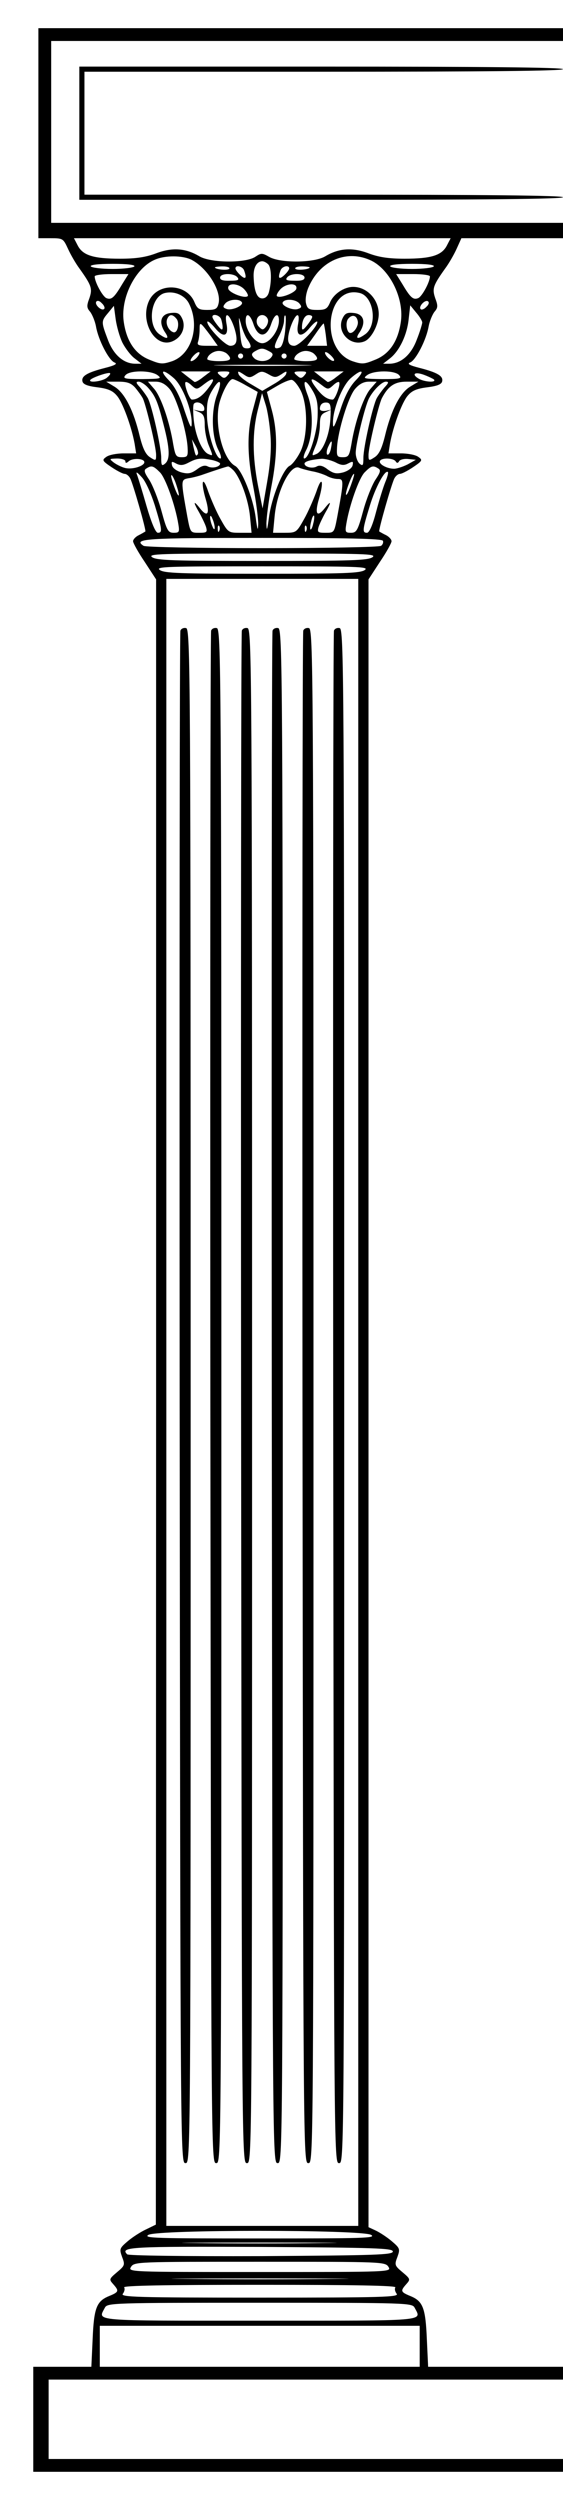
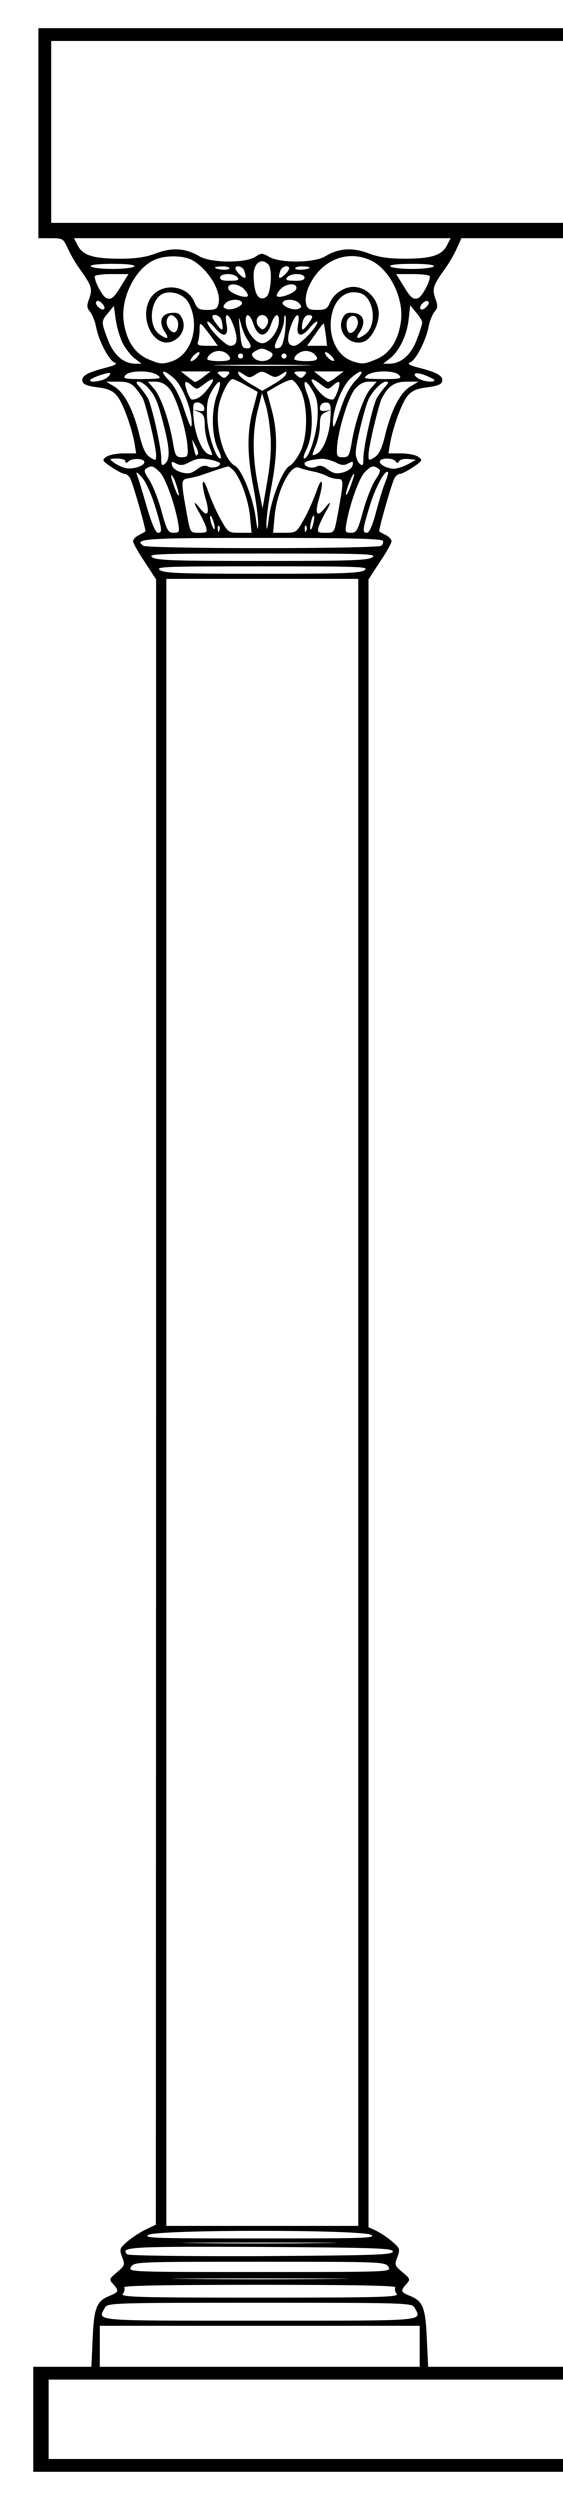
<svg xmlns="http://www.w3.org/2000/svg" width="293.333" height="1301.333" version="1.0" viewBox="0 0 220 976">
-   <path d="M15 52v41h4.8c4.8 0 4.9.1 6.8 4.2 1 2.2 3 5.7 4.5 7.7 4.7 6.6 5.1 7.8 3.8 11.6-1.1 2.9-1 3.7.3 5.2.8 1 1.9 3.6 2.3 5.7.9 5.3 5 13.2 7.2 14.1 1.3.5.4 1.1-3.5 2.1-7.1 1.8-9.4 3.2-9 5.2.2 1.2 1.8 1.9 5.8 2.4 4.1.5 6 1.3 7.6 3.2 2.3 2.5 5.8 12.2 7 18.8l.6 3.8h-4.9c-2.7 0-5.8.6-6.8 1.4-1.7 1.2-1.6 1.5 2.1 4 2.1 1.4 4.4 2.6 5.1 2.6.7 0 1.7.8 2.2 1.8 1.1 2.1 6.3 20.3 5.9 20.7-.2.1-1.3.8-2.5 1.4-1.3.6-2.3 1.7-2.3 2.4s2 4.3 4.5 8l4.5 6.9v321.1l-.1 321.2-3.7 1.8c-2 .9-5.3 3-7.2 4.6-3.3 2.8-3.4 3.1-2.3 6.2 1.2 3.1 1.1 3.4-2 6s-3.1 2.8-1.5 4.6c2.4 2.7 2.3 3.1-1.6 4.7-4.9 2-5.9 4.7-6.4 16.8l-.5 10.8H13v41h207v-5H19v-31h201v-5h-52.7l-.5-10.7c-.5-12.2-1.5-14.9-6.4-16.9-3.9-1.6-4-2-1.6-4.7 1.6-1.8 1.6-2-1.5-4.6-3.1-2.6-3.2-2.9-2-6 1.1-3.1 1-3.4-2.3-6.2-1.9-1.6-4.7-3.4-6.2-4.1l-2.8-1.3V226.2l4.5-6.9c2.5-3.7 4.5-7.3 4.5-8 0-.7-1-1.8-2.2-2.4-1.3-.6-2.4-1.3-2.6-1.4-.4-.4 4.8-18.6 5.9-20.7.5-1 1.5-1.8 2.2-1.8.7 0 3-1.2 5.1-2.6 3.7-2.5 3.8-2.8 2.1-4-1-.8-4.1-1.4-6.8-1.4h-4.9l.6-3.8c1.2-6.6 4.7-16.3 7-18.8 1.6-1.9 3.5-2.7 7.6-3.2 4-.5 5.6-1.2 5.8-2.4.4-2-1.9-3.4-9-5.2-3.9-1-4.8-1.6-3.5-2.1 2.2-.9 6.3-8.8 7.2-14.1.4-2.1 1.5-4.7 2.3-5.7 1.3-1.5 1.4-2.3.3-5.2-1.3-3.8-.9-5 3.8-11.6 1.5-2 3.5-5.5 4.5-7.7l1.9-4.2H220v-6H20V16h200v-5H15v41zm159.6 43.9c-2 3.8-6.1 5.1-16.5 5.1-6.3 0-10.1-.6-14.1-2.1-6.3-2.4-11.6-2-16.8 1.1-4.3 2.7-17.6 2.8-22 .3-2.8-1.6-3.1-1.6-5.5 0-3.9 2.5-17.5 2.4-21.9-.3-5.2-3.1-10.5-3.5-16.8-1.1-4 1.5-7.8 2.1-14.1 2.1-10.4 0-14.5-1.3-16.5-5.1L28.9 93h147.2l-1.5 2.9zm-99.8 5.5c6.3 3.3 11.8 12.2 10.6 17.1-.5 2.1-1.2 2.5-4.4 2.5s-3.9-.4-5-3c-3-7.3-14-7.8-17.6-.9-4.1 8.1 2.2 19.2 9.1 16.1 3.6-1.6 5.2-5.5 3.7-8.8-1-2.1-1.8-2.5-4.5-2.2-3.8.4-4.8 3.5-2.3 7.4 1.9 2.7 1 3.1-2.1.9-4.9-3.5-3.4-14.7 2.1-16.1 3.8-.9 7.9.9 9.5 4.2 4.3 8.7 1 19.7-6.6 22.4-3.9 1.3-4.6 1.2-9-.6-5.7-2.3-9-7.5-10-15.2-1.1-9.2 4.7-20.6 12.2-23.8 4-1.8 10.9-1.7 14.3 0zm69.5 0c7.6 3.1 13.5 14.5 12.4 23.8-1 7.7-4.3 12.9-10 15.2-4.4 1.8-5.1 1.9-9 .6-13-4.6-10.3-29.9 2.9-26.6 5.5 1.4 7 12.6 2.1 16.1-3.1 2.2-4 1.8-2.1-.9 2.5-3.9 1.5-7-2.3-7.4-2.7-.3-3.5.1-4.5 2.2-2.4 5.4 3.4 11.2 8.8 8.8 2.7-1.3 5.4-6.6 5.4-10.6 0-5.7-4.6-10.6-10-10.6-3.5 0-7.6 2.7-9 6-1.1 2.6-1.8 3-5 3s-3.9-.4-4.4-2.5c-.4-1.4 0-4.1.9-6.2 4.3-10.2 14.4-14.9 23.8-10.9zm-39.5 1.8c1.3 1.3 1.4 6.7.3 10.8-.4 1.6-1.4 2.5-2.6 2.5-2.1 0-3.2-2.8-3.4-8.6-.1-3.5 1.3-5.9 3.4-5.9.6 0 1.6.5 2.3 1.2zm-52.3.8c-.3.5-4.2 1-8.5 1s-8.2-.5-8.5-1c-.4-.6 2.7-1 8.5-1s8.9.4 8.5 1zm117 0c-.3.5-4.2 1-8.5 1s-8.2-.5-8.5-1c-.4-.6 2.7-1 8.5-1s8.9.4 8.5 1zm-79.9.9c-.5.8-5.6.3-5.6-.5 0-.2 1.4-.4 3.1-.4 1.6 0 2.8.4 2.5.9zm5.8.7c1.1 3 .6 3.7-1.4 1.9-1.1-1-2-2.2-2-2.7 0-1.5 2.8-.9 3.4.8zm17.6-.8c0 .5-.9 1.7-2 2.7-2 1.8-2.5 1.1-1.4-1.9.6-1.7 3.4-2.3 3.4-.8zm8-.4c0 .8-5.1 1.3-5.6.5-.3-.5.9-.9 2.5-.9 1.7 0 3.1.2 3.1.4zm-73.1 6.3c-3.2 5.4-4.3 6.5-6.3 5.7-1.5-.6-4.6-6.3-4.6-8.5 0-.5 3-.9 6.6-.9h6.6l-2.3 3.7zm44.9-2.4c.8 1 .2 1.3-2.9 1.3-2.7.1-3.9-.3-3.9-1.2 0-1.8 5.4-1.9 6.8-.1zm26.2.1c0 .9-1.2 1.3-3.9 1.2-3.1 0-3.7-.3-2.9-1.3 1.4-1.8 6.8-1.7 6.8.1zm49-.5c0 2.2-3.1 7.9-4.6 8.5-2 .8-3.1-.3-6.3-5.7l-2.3-3.7h6.6c3.6 0 6.6.4 6.6.9zM95.5 113c1 1.1 1.6 2.3 1.3 2.6-1.1 1.1-7.3-1.3-7.6-2.9-.5-2.4 4-2.2 6.3.3zm20.3-.3c-.3 1.6-6.5 4-7.6 2.9-.3-.3.3-1.5 1.3-2.6 2.3-2.5 6.8-2.7 6.3-.3zm-75.1 7.9c-.9 1-3.8-1.6-3.1-2.8.4-.6 1.3-.4 2.2.6.9.8 1.3 1.9.9 2.2zm53.8-2.6c.8 1.3-4 3.4-6 2.6-1.4-.5-1.5-.9-.5-2.1 1.4-1.7 5.6-2 6.5-.5zm22.5.5c1 1.2.9 1.6-.5 2.1-2 .8-6.8-1.3-6-2.6.9-1.5 5.1-1.2 6.5.5zm49.6 1.3c-.8.9-1.9 1.3-2.2.9-1-.9 1.6-3.8 2.8-3.1.6.4.4 1.3-.6 2.2zM47.9 133.9c1.1 2.1 3.2 4.9 4.7 6l2.7 2.1h-2.4c-4.6 0-8.6-3.5-10.8-9.5-2.6-6.9-2.6-7.1.2-10.4l2.2-2.7.7 5.2c.4 2.9 1.6 7.1 2.7 9.3zm117.1-8c0 .5-.9 3.6-2.1 6.6-2.2 6-6.2 9.5-10.8 9.5h-2.4l2.7-2.1c3.7-2.9 6.7-9.2 7.3-15.4l.6-5.3 2.3 2.8c1.3 1.5 2.4 3.3 2.4 3.9zm-96-1.4c1.3 1.6.4 5.8-1.3 5.2-1.8-.6-3.1-3.3-2.4-5.1.8-2 2.1-2.1 3.7-.1zm17.4.1c.3.9.6 2.3.6 3.2 0 1.3-.5 1.1-2-.8-1.1-1.4-2-2.8-2-3.3 0-1.4 2.8-.7 3.4.9zm5 2.9c1.7 5.1 1.3 7.5-1.4 7.5-2 0-9-7.3-9-9.3 0-.6 1.3.3 2.9 2.2 3.4 4.2 5.6 3.5 4.6-1.5-.9-5 1-4.2 2.9 1.1zm5.1 4.8c1.9 2.7 1.9 3.7.1 3.7-2 0-2.3-.6-2.9-7.5-.5-5.1-.5-5.4.4-2.2.5 2.1 1.6 4.8 2.4 6zm2.5-5.9c1.8 5.6 5.2 5.6 7 0 1.3-3.9 3-4.5 3-1.2 0 3.9-3.7 8.8-6.5 8.8s-6.5-4.9-6.5-8.8c0-3.3 1.7-2.7 3 1.2zm5.6-1.9c.4.8 0 2.2-.7 3.1-1.1 1.3-1.4 1.3-2.7 0-1.7-1.7-.9-4.6 1.3-4.6.9 0 1.8.7 2.1 1.5zm6.8 4.9c-.4 3.5-1.2 6-2.1 6.3-2.4.9-2.5-.3-.4-4.3 1.2-2.1 2.1-5 2.1-6.3 0-1.3.2-2.2.5-1.9.3.3.2 3.1-.1 6.2zm5.1-3c-1 5 1.2 5.7 4.6 1.5 1.6-1.9 2.9-2.8 2.9-2.2 0 2-7 9.3-9 9.3-2.7 0-3.1-2.4-1.4-7.5 1.9-5.3 3.8-6.1 2.9-1.1zm5.5-2.7c0 .5-.9 1.9-2 3.3-1.5 1.9-2 2.1-2 .8 0-2.7 1.1-4.8 2.6-4.8.8 0 1.4.3 1.4.7zm17.8 1.7c.4 1.7-1.4 4.6-2.9 4.6-1.4 0-2.1-4.1-.8-5.6 1.5-1.8 3.3-1.3 3.7 1zm-57.4 5.8 2.7 3.8h-4.2c-3.3 0-4-.3-3.5-1.6.3-.9.6-3 .6-4.7 0-3.3.1-3.2 4.4 2.5zm44.9-.5.5 4.3H120l3.2-4.5c1.7-2.5 3.2-4.4 3.3-4.2.1.1.5 2.1.8 4.4zm-22.2 6.4c1.6.8 1.8 1.3.8 2.5-1.5 1.8-5.3 1.8-6.8 0-1-1.1-.8-1.7.6-2.5 2.3-1.3 3-1.3 5.4 0zM77 139.5c-.7.8-1.7 1.5-2.3 1.5-.5 0-.2-.9.8-2 2.1-2.3 3.5-1.9 1.5.5zm11.8-1.3c2.1 2.1 1.3 2.8-3.3 2.8-2.5 0-4.5-.4-4.5-.8 0-1.5 2.4-3.2 4.5-3.2 1.2 0 2.6.5 3.3 1.2zm34 0c2.1 2.1 1.3 2.8-3.3 2.8-2.5 0-4.5-.4-4.5-.8 0-1.5 2.4-3.2 4.5-3.2 1.2 0 2.6.5 3.3 1.2zm7.7 2.6c-.6.7-3.5-1.8-3.5-3.1 0-.5.9-.2 2 .8s1.8 2 1.5 2.3zM95 139c0 .5-.4 1-1 1-.5 0-1-.5-1-1 0-.6.5-1 1-1 .6 0 1 .4 1 1zm17 0c0 .5-.4 1-1 1-.5 0-1-.5-1-1 0-.6.5-1 1-1 .6 0 1 .4 1 1zm6.3 3.7c-8.3.2-22.3.2-31 0-8.7-.1-1.8-.3 15.2-.3 17.1 0 24.2.2 15.8.3zm-76.7 4.9c-2 1.4-7.5 2-6.2.6 1.1-1 7-3 7.6-2.5.3.3-.4 1.1-1.4 1.9zm20-1.1c1.7 1.3 1.2 1.4-6 1.5-6.9 0-7.7-.2-6.6-1.5 1.6-2 10-2 12.6 0zm6.4 1.2c3.4 3.1 7 12.4 6.9 17.5 0 2.6-.6 1.5-2.8-4.9-1.8-5.7-3.8-9.4-6.1-11.8-4-4.1-2.4-4.7 2-.8zm11.4-.5c-1.6 1.3-3.1 2.1-3.4 1.9-.3-.2-1.6-1.2-2.9-2.2l-2.4-1.9h11.6l-2.9 2.2zm9.6-.7c-1 1.2-1.6 1.3-2.6.4-2-1.6-1.8-1.9 1.2-1.9 2.2 0 2.5.2 1.4 1.5zm10.9-.3c2.1-1.4 2.6-1.4 5-.1 2.4 1.4 2.9 1.4 5.1 0 1.9-1.3 2.2-1.3 1.8-.1-.2.8-2.4 2.6-4.9 4l-4.4 2.6-4.4-2.6c-2.5-1.4-4.7-3.2-4.9-4-.4-1.2-.1-1.2 1.9.1 2.2 1.5 2.6 1.5 4.8.1zm19.1.3c-1 1.2-1.6 1.3-2.6.4-2-1.6-1.8-1.9 1.2-1.9 2.2 0 2.5.2 1.4 1.5zm12.4.7c-1.6 1.3-3.1 2.1-3.4 1.9-.3-.2-1.6-1.2-2.9-2.2l-2.4-1.9h11.6l-2.9 2.2zm7.6 1.3c-2.3 2.4-4.3 6.1-6.1 11.8-2.2 6.4-2.8 7.5-2.8 4.9-.1-5.1 3.5-14.4 6.9-17.5 4.4-3.9 6-3.3 2 .8zm17-2c1.1 1.3.3 1.5-6.6 1.5-7.2-.1-7.7-.2-6-1.5 2.6-2 11-2 12.6 0zm13.5 1.6c1.3 1.3-3.2 1.1-5.6-.1-3.1-1.7-2.2-3 1.4-1.8 1.7.6 3.6 1.5 4.2 1.9zm-88 3.3c-2.4 3.2-4.4 4.6-6.5 4.6-1 0-3.2-6.1-2.5-6.8.3-.3 1.4.3 2.4 1.3 1.9 1.7 2.1 1.6 4.7-.4 4-3.1 4.8-2.5 1.9 1.3zm14.7-.9 4.5 2.5-1.8 6.7c-2.4 8.7-2.4 17.7.1 30.5 1.1 5.7 1.9 12.1 1.9 14.3-.1 3.1-.3 2.6-1-2.5-1-7.7-5.4-18.6-8-20.1-5.1-2.7-8.5-17.5-5.9-25.5 1.4-4.5 3.7-8.4 4.9-8.4.5 0 2.9 1.1 5.3 2.5zm21.3 2c2.9 5.8 2.8 18.4-.3 24.2-1.2 2.3-3 4.7-4.1 5.2-2.6 1.5-7 12.4-8 20.1-.7 5.1-.9 5.6-1 2.5 0-2.2.8-8.6 1.9-14.3 2.5-12.8 2.5-21.8.1-30.5l-1.8-6.7 4.1-2.4c2.2-1.3 4.8-2.4 5.6-2.3.8.1 2.4 2 3.5 4.2zm7.9-2.4c2.6 2 2.8 2.1 4.7.4 1-1 2.1-1.6 2.4-1.3.7.7-1.5 6.8-2.5 6.8-2.1 0-4.1-1.4-6.5-4.6-2.9-3.8-2.1-4.4 1.9-1.3zm-72.7 1.1c1.1 1.3 2.5 3.2 3.1 4.3 1.3 2.7 5.2 19 5.2 22.1 0 2.3-.1 2.4-2.4.9-1.7-1.1-2.8-3.4-4-8.2-2.4-10.1-5.9-16.9-9.8-19.3l-3.3-2h4.6c3.5 0 5 .5 6.6 2.2zm5 0c3 3.3 3.9 5.5 6.2 14.5 2.5 9.6 2.6 13.6.6 15.3-1.3 1.1-1.5.7-1.5-2.3 0-4-3.6-20.1-5.2-23.2-.6-1.1-2-3-3.1-4.3-1.6-1.7-1.7-2.2-.5-2.2.8 0 2.4 1 3.5 2.2zm8.6.7c2.6 3.1 6.6 16.1 7 22.7.2 3.5 0 3.9-2.3 3.9-2.2 0-2.5-.6-3.3-5-1.4-8.8-4.7-18.3-7.3-21.5l-2.6-3h3c2.1 0 3.8.9 5.5 2.9zm18.5 2.3c-2.4 6.3-2.1 16.4.6 21.6.9 1.7 1.2 3.2.7 3.2-1.8 0-4.9-9.6-5.2-16.1-.2-5.3.2-7.4 1.9-10.3 3.1-5.3 4.3-4.4 2 1.6zm37.4-1.6c1.7 2.9 2.1 5 1.9 10.3-.3 6.5-3.4 16.1-5.2 16.1-.5 0-.2-1.5.7-3.2 2.7-5.2 3-15.3.6-21.6-2.3-6-1.1-6.9 2-1.6zm22.4-.6c-2.6 3.2-5.9 12.7-7.3 21.5-.8 4.4-1.1 5-3.3 5-2.3 0-2.5-.4-2.3-3.9.4-6.6 4.4-19.6 7-22.7 1.7-2 3.4-2.9 5.5-2.9h3l-2.6 3zm5.7-.8c-1.1 1.3-2.5 3.2-3.1 4.3-1.6 3.1-5.2 19.2-5.2 23.2 0 3-.2 3.4-1.5 2.3-.8-.7-1.5-2.6-1.5-4.2 0-3.4 3.6-18.2 5.2-21.3 1.7-3.2 5-6.5 6.6-6.5 1.2 0 1.1.5-.5 2.2zm9.9-.2c-3.9 2.4-7.4 9.2-9.8 19.3-1.2 4.8-2.3 7.1-4 8.2-2.3 1.5-2.4 1.4-2.4-.9 0-3.1 3.9-19.4 5.2-22.1 2.5-4.8 5-6.5 9.7-6.5h4.6l-3.3 2zm-54.5 19.1c.4 5.2-.1 11.1-1.3 18l-1.8 10.4-1.8-9c-2.2-11.5-2.2-20.8-.1-29.3l1.7-6.7 1.4 4.5c.8 2.5 1.6 7.9 1.9 12.1zm-25.9-10.9c.2 1.2-.2 1.5-2 1.2l-2.3-.5 2.3 1c1.8.8 2.2 1.8 2.2 5.1 0 2.2.7 5.7 1.5 7.7 1.8 4.4 1.8 4.4 0 3.6-2.5-.9-5.2-7.3-5.8-13.5-.3-3.1-.3-5.9.1-6.2 1.1-1.2 3.7-.1 4 1.6zm49.3 4.3c-.3 6.3-3 12.9-5.6 13.8-1.8.8-1.8.8 0-3.6.8-2 1.5-5.5 1.5-7.7 0-3.3.4-4.3 2.3-5.1l2.2-1-2.2.5c-1.4.2-2.3-.1-2.3-.8 0-1.8 1.2-2.7 3-2.4 1.2.3 1.4 1.5 1.1 6.3zm-51.8 13.8c-.7 1.1-.9.7-1.7-2.8l-.6-3 1.4 2.5c.8 1.4 1.2 2.8.9 3.3zm52-2.1c-.3 1.5-.9 2.5-1.4 2.3-.4-.3-.3-1.7.3-3 1.4-3.1 1.8-2.8 1.1.7zM49 180.1c0 .8.4.8 1.4-.1 1.7-1.3 6.1-1 6 .5-.1 1.5-4.8 2.9-7.5 2.2-1.3-.3-3.3-1.3-4.4-2.1-1.9-1.5-1.9-1.5 1.3-1.6 1.7 0 3.2.5 3.2 1.1zm33.9-.5c1.7.4 3.1 1 3.1 1.4 0 1.3-3.1 2-4.8 1.1-1.1-.6-2.4-.3-4.3 1.2-2.3 1.6-3.4 1.8-6.1 1.1-1.9-.6-3.4-1.7-3.6-2.8-.3-1.5-.1-1.6 1.7-.6 1.6.8 2.7.7 4.8-.4 3.2-1.7 4.7-1.9 9.2-1zm48.2.9c2.2 1.2 3.4 1.3 5 .4 1.8-.9 2-.8 1.7.7-.2 1.1-1.7 2.2-3.6 2.8-2.7.7-3.8.5-6.1-1.1-1.9-1.5-3.2-1.8-4.3-1.2-1.7 1-4.8.2-4.8-1.1 0-.9 2.8-1.6 6.8-1.9 1.3 0 3.6.6 5.3 1.4zm23.5-.4c.5.8.9.8 1.4-.1.4-.6 2-1 3.6-.8l2.9.3-3.2 1.8c-1.8.9-4.2 1.7-5.3 1.7-2.9 0-6.2-1.9-5.5-3.1.8-1.3 5.2-1.1 6.1.2zm-92.1 4.3c2.2 2.2 6 12.9 7.2 20.3.5 3 .3 3.3-1.8 3.3-2.2 0-2.7-.8-4.8-8.5-1.3-4.8-3.5-10.2-4.8-12.2-1.9-2.8-2.2-3.8-1.1-4.4 2-1.3 2.7-1.1 5.3 1.5zm28.8-.7c2.8 3.2 5.8 11.6 6.4 18l.6 6.3h-4.6c-4.4 0-4.6-.1-7.5-5.3-1.6-2.8-3.7-7.7-4.8-10.7-2.2-6.7-3.1-4.2-1 2.9 1.7 5.8.7 7.3-2.3 3.5-2.6-3.3-2.7-2.5-.2 1.8 1 1.8 2.2 4.3 2.6 5.5.6 2.1.3 2.3-2.7 2.3-3.4 0-3.4 0-4.6-6.3-2.6-14.5-2.6-14.4.5-15 1.5-.2 4.2-.9 5.8-1.5 4.3-1.5 8.9-3 9.6-3.1.3-.1 1.3.7 2.2 1.6zm30.7.3c1.9.3 4.5 1.2 5.7 1.8 1.2.7 3.1 1.2 4.3 1.2 2.4 0 2.4.6-.2 14.7-1.2 6.3-1.2 6.3-4.6 6.3-3 0-3.3-.2-2.7-2.3.4-1.2 1.6-3.7 2.6-5.5 2.5-4.3 2.4-5.1-.2-1.8-3 3.8-4 2.3-2.3-3.5 2.1-7.1 1.2-9.6-1-2.9-1.1 3-3.2 7.9-4.8 10.7-2.9 5.2-3.1 5.3-7.5 5.3h-4.6l.6-6.3c.9-10.1 6.2-20.6 9.6-19.1.9.4 3.2 1 5.1 1.4zm25.8-1.1c1.1.6.8 1.6-1.1 4.4-1.3 2-3.5 7.4-4.8 12.2-2.1 7.7-2.6 8.5-4.8 8.5-2.1 0-2.3-.3-1.8-3.3 1.2-7.4 5-18.1 7.2-20.3 2.6-2.6 3.3-2.8 5.3-1.5zm-87.3 14.4c2.9 9.5 3 10.7 1.2 10.7-.9 0-2.5-3.8-4.4-10.3-1.6-5.6-3.3-11.1-3.7-12.2-.6-1.5-.2-1.4 1.8.8 1.5 1.6 3.6 6.3 5.1 11zm90.1-9.2c-.8 1.9-2.4 7.1-3.6 11.6-1.4 5.4-2.7 8.3-3.6 8.3-1.9 0-1.8-1.1 1.1-10.5 2.2-7.3 6-14.3 7.1-13.2.2.2-.2 1.9-1 3.8zM69 189.6c1.7 5.2.7 5.1-1.1-.1-.9-2.5-1.3-4.2-.8-4 .4.3 1.3 2.1 1.9 4.1zm68.1-.1c-.9 2.5-1.7 4.1-1.9 3.6-.3-1 2.4-8.1 3.1-8.1.3 0-.3 2-1.2 4.5zM83.9 206c0 .9-.4.8-.9-.5-.5-1.1-.9-2.7-.9-3.5 0-.9.4-.8.9.5.5 1.1.9 2.7.9 3.5zm38.5-1.6c-.3 1.5-.8 2.5-1.1 2.3-.2-.3-.1-1.7.3-3.1.3-1.5.8-2.5 1.1-2.3.2.3.1 1.7-.3 3.1zm-36.7 2.8c-.3.8-.6.5-.6-.6-.1-1.1.2-1.7.5-1.3.3.3.4 1.2.1 1.9zm34 0c-.3.8-.6.5-.6-.6-.1-1.1.2-1.7.5-1.3.3.3.4 1.2.1 1.9zm29.9 3.9c.3.6 0 1.5-.7 2-.8.5-21.6.9-46.4.9-24.7 0-45.6-.4-46.4-.9-4.3-2.8.9-3.1 46.4-3.1 33 0 46.6.3 47.1 1.1zm-4 6.4c-1.7 1.3-8.5 1.5-43.1 1.5s-41.4-.2-43.1-1.5c-1.7-1.3 3.3-1.4 43.1-1.4 39.8 0 44.8.1 43.1 1.4zm-3 5c-1.7 1.3-8.1 1.5-40.1 1.5s-38.4-.2-40.1-1.5c-1.7-1.3 3-1.4 40.1-1.4s41.8.1 40.1 1.4zm-2.6 325V869H65V226h75v321.5zm5 325c2.2 1.3-3.1 1.4-43.5 1.4s-45.7-.1-43.5-1.4c3.7-2.1 83.3-2.1 87 0zm-19.3 3.2c-13.7.2-35.7.2-49 0-13.3-.1-2.1-.2 24.8-.2 27 0 37.8.1 24.2.2zm27.8 3.3c0 1.3-6.5 1.5-51.4 1.8-30.5.1-51.9-.2-52.4-.7-2.9-2.9 1.2-3.1 52.1-2.9 45.2.3 51.7.5 51.7 1.8zm-1.7 6c1.2 2 1 2-50.3 2s-51.5 0-50.3-2c1.3-2 2.4-2 50.3-2s49 0 50.3 2zm-22 4.7c-15.2.2-40.4.2-56 0-15.6-.1-3.1-.2 27.7-.2s43.5.1 28.3.2zm24.7 3.3c-.4.6-.1 1.7.5 2.5 1.1 1.3-5.7 1.5-53.5 1.5s-54.6-.2-53.5-1.5c.6-.8.9-1.9.5-2.5-.4-.7 16-1 53-1s53.4.3 53 1zm7.5 7.9c2.8 5.4 6.1 5.1-60.5 5.1s-63.3.3-60.5-5.1c1-1.8 2.8-1.9 60.5-1.9s59.5.1 60.5 1.9zm2 15.1v8H39v-16h125v8z" />
-   <path d="M70.5 246.2c-.3.7-.4 135.6-.3 299.8.3 297.7.3 298.5 2.3 298.5 2 0 2-.7 2-299.5 0-284.6-.1-299.5-1.8-299.8-.9-.2-1.9.2-2.2 1zm12 0c-.3.7-.4 135.6-.3 299.8.3 297.7.3 298.5 2.3 298.5 2 0 2-.7 2-299.5 0-284.6-.1-299.5-1.8-299.8-.9-.2-1.9.2-2.2 1zm12 0c-.3.7-.4 135.6-.3 299.8.3 297.7.3 298.5 2.3 298.5 2 0 2-.7 2-299.5 0-284.6-.1-299.5-1.8-299.8-.9-.2-1.9.2-2.2 1zm12 0c-.3.7-.4 135.6-.3 299.8.3 297.7.3 298.5 2.3 298.5 2 0 2-.7 2-299.5 0-284.6-.1-299.5-1.8-299.8-.9-.2-1.9.2-2.2 1zm12 0c-.3.7-.4 135.6-.3 299.8.3 297.7.3 298.5 2.3 298.5 2 0 2-.7 2-299.5 0-284.6-.1-299.5-1.8-299.8-.9-.2-1.9.2-2.2 1zm12 0c-.3.7-.4 135.6-.3 299.8.3 297.7.3 298.5 2.3 298.5 2 0 2-.7 2-299.5 0-284.6-.1-299.5-1.8-299.8-.9-.2-1.9.2-2.2 1zM31 52v26h94.5c62.3 0 94.5-.3 94.5-1s-31.8-1-93.5-1H33V28h93.5c61.7 0 93.5-.3 93.5-1s-32.2-1-94.5-1H31v26z" />
+   <path d="M15 52v41h4.8c4.8 0 4.9.1 6.8 4.2 1 2.2 3 5.7 4.5 7.7 4.7 6.6 5.1 7.8 3.8 11.6-1.1 2.9-1 3.7.3 5.2.8 1 1.9 3.6 2.3 5.7.9 5.3 5 13.2 7.2 14.1 1.3.5.4 1.1-3.5 2.1-7.1 1.8-9.4 3.2-9 5.2.2 1.2 1.8 1.9 5.8 2.4 4.1.5 6 1.3 7.6 3.2 2.3 2.5 5.8 12.2 7 18.8l.6 3.8h-4.9c-2.7 0-5.8.6-6.8 1.4-1.7 1.2-1.6 1.5 2.1 4 2.1 1.4 4.4 2.6 5.1 2.6.7 0 1.7.8 2.2 1.8 1.1 2.1 6.3 20.3 5.9 20.7-.2.1-1.3.8-2.5 1.4-1.3.6-2.3 1.7-2.3 2.4s2 4.3 4.5 8l4.5 6.9v321.1l-.1 321.2-3.7 1.8c-2 .9-5.3 3-7.2 4.6-3.3 2.8-3.4 3.1-2.3 6.2 1.2 3.1 1.1 3.4-2 6s-3.1 2.8-1.5 4.6c2.4 2.7 2.3 3.1-1.6 4.7-4.9 2-5.9 4.7-6.4 16.8l-.5 10.8H13v41h207v-5H19v-31h201v-5h-52.7l-.5-10.7c-.5-12.2-1.5-14.9-6.4-16.9-3.9-1.6-4-2-1.6-4.7 1.6-1.8 1.6-2-1.5-4.6-3.1-2.6-3.2-2.9-2-6 1.1-3.1 1-3.4-2.3-6.2-1.9-1.6-4.7-3.4-6.2-4.1l-2.8-1.3V226.2l4.5-6.9c2.5-3.7 4.5-7.3 4.5-8 0-.7-1-1.8-2.2-2.4-1.3-.6-2.4-1.3-2.6-1.4-.4-.4 4.8-18.6 5.9-20.7.5-1 1.5-1.8 2.2-1.8.7 0 3-1.2 5.1-2.6 3.7-2.5 3.8-2.8 2.1-4-1-.8-4.1-1.4-6.8-1.4h-4.9l.6-3.8c1.2-6.6 4.7-16.3 7-18.8 1.6-1.9 3.5-2.7 7.6-3.2 4-.5 5.6-1.2 5.8-2.4.4-2-1.9-3.4-9-5.2-3.9-1-4.8-1.6-3.5-2.1 2.2-.9 6.3-8.8 7.2-14.1.4-2.1 1.5-4.7 2.3-5.7 1.3-1.5 1.4-2.3.3-5.2-1.3-3.8-.9-5 3.8-11.6 1.5-2 3.5-5.5 4.5-7.7l1.9-4.2H220v-6H20V16h200v-5H15v41zm159.6 43.9c-2 3.8-6.1 5.1-16.5 5.1-6.3 0-10.1-.6-14.1-2.1-6.3-2.4-11.6-2-16.8 1.1-4.3 2.7-17.6 2.8-22 .3-2.8-1.6-3.1-1.6-5.5 0-3.9 2.5-17.5 2.4-21.9-.3-5.2-3.1-10.5-3.5-16.8-1.1-4 1.5-7.8 2.1-14.1 2.1-10.4 0-14.5-1.3-16.5-5.1L28.9 93h147.2l-1.5 2.9zm-99.8 5.5c6.3 3.3 11.8 12.2 10.6 17.1-.5 2.1-1.2 2.5-4.4 2.5s-3.9-.4-5-3c-3-7.3-14-7.8-17.6-.9-4.1 8.1 2.2 19.2 9.1 16.1 3.6-1.6 5.2-5.5 3.7-8.8-1-2.1-1.8-2.5-4.5-2.2-3.8.4-4.8 3.5-2.3 7.4 1.9 2.7 1 3.1-2.1.9-4.9-3.5-3.4-14.7 2.1-16.1 3.8-.9 7.9.9 9.5 4.2 4.3 8.7 1 19.7-6.6 22.4-3.9 1.3-4.6 1.2-9-.6-5.7-2.3-9-7.5-10-15.2-1.1-9.2 4.7-20.6 12.2-23.8 4-1.8 10.9-1.7 14.3 0zm69.5 0c7.6 3.1 13.5 14.5 12.4 23.8-1 7.7-4.3 12.9-10 15.2-4.4 1.8-5.1 1.9-9 .6-13-4.6-10.3-29.9 2.9-26.6 5.5 1.4 7 12.6 2.1 16.1-3.1 2.2-4 1.8-2.1-.9 2.5-3.9 1.5-7-2.3-7.4-2.7-.3-3.5.1-4.5 2.2-2.4 5.4 3.4 11.2 8.8 8.8 2.7-1.3 5.4-6.6 5.4-10.6 0-5.7-4.6-10.6-10-10.6-3.5 0-7.6 2.7-9 6-1.1 2.6-1.8 3-5 3s-3.9-.4-4.4-2.5c-.4-1.4 0-4.1.9-6.2 4.3-10.2 14.4-14.9 23.8-10.9zm-39.5 1.8c1.3 1.3 1.4 6.7.3 10.8-.4 1.6-1.4 2.5-2.6 2.5-2.1 0-3.2-2.8-3.4-8.6-.1-3.5 1.3-5.9 3.4-5.9.6 0 1.6.5 2.3 1.2zm-52.3.8c-.3.5-4.2 1-8.5 1s-8.2-.5-8.5-1c-.4-.6 2.7-1 8.5-1s8.9.4 8.5 1zm117 0c-.3.5-4.2 1-8.5 1s-8.2-.5-8.5-1c-.4-.6 2.7-1 8.5-1s8.9.4 8.5 1zm-79.9.9c-.5.8-5.6.3-5.6-.5 0-.2 1.4-.4 3.1-.4 1.6 0 2.8.4 2.5.9zm5.8.7c1.1 3 .6 3.7-1.4 1.9-1.1-1-2-2.2-2-2.7 0-1.5 2.8-.9 3.4.8zm17.6-.8c0 .5-.9 1.7-2 2.7-2 1.8-2.5 1.1-1.4-1.9.6-1.7 3.4-2.3 3.4-.8zm8-.4c0 .8-5.1 1.3-5.6.5-.3-.5.9-.9 2.5-.9 1.7 0 3.1.2 3.1.4zm-73.1 6.3c-3.2 5.4-4.3 6.5-6.3 5.7-1.5-.6-4.6-6.3-4.6-8.5 0-.5 3-.9 6.6-.9h6.6l-2.3 3.7zm44.9-2.4c.8 1 .2 1.3-2.9 1.3-2.7.1-3.9-.3-3.9-1.2 0-1.8 5.4-1.9 6.8-.1zm26.2.1c0 .9-1.2 1.3-3.9 1.2-3.1 0-3.7-.3-2.9-1.3 1.4-1.8 6.8-1.7 6.8.1zm49-.5c0 2.2-3.1 7.9-4.6 8.5-2 .8-3.1-.3-6.3-5.7l-2.3-3.7h6.6c3.6 0 6.6.4 6.6.9zM95.5 113c1 1.1 1.6 2.3 1.3 2.6-1.1 1.1-7.3-1.3-7.6-2.9-.5-2.4 4-2.2 6.3.3zm20.3-.3c-.3 1.6-6.5 4-7.6 2.9-.3-.3.3-1.5 1.3-2.6 2.3-2.5 6.8-2.7 6.3-.3zm-75.1 7.9c-.9 1-3.8-1.6-3.1-2.8.4-.6 1.3-.4 2.2.6.9.8 1.3 1.9.9 2.2zm53.8-2.6c.8 1.3-4 3.4-6 2.6-1.4-.5-1.5-.9-.5-2.1 1.4-1.7 5.6-2 6.5-.5zm22.5.5c1 1.2.9 1.6-.5 2.1-2 .8-6.8-1.3-6-2.6.9-1.5 5.1-1.2 6.5.5zm49.6 1.3c-.8.9-1.9 1.3-2.2.9-1-.9 1.6-3.8 2.8-3.1.6.4.4 1.3-.6 2.2zM47.9 133.9c1.1 2.1 3.2 4.9 4.7 6l2.7 2.1h-2.4c-4.6 0-8.6-3.5-10.8-9.5-2.6-6.9-2.6-7.1.2-10.4l2.2-2.7.7 5.2c.4 2.9 1.6 7.1 2.7 9.3zm117.1-8c0 .5-.9 3.6-2.1 6.6-2.2 6-6.2 9.5-10.8 9.5h-2.4l2.7-2.1c3.7-2.9 6.7-9.2 7.3-15.4l.6-5.3 2.3 2.8c1.3 1.5 2.4 3.3 2.4 3.9zm-96-1.4c1.3 1.6.4 5.8-1.3 5.2-1.8-.6-3.1-3.3-2.4-5.1.8-2 2.1-2.1 3.7-.1zm17.4.1c.3.9.6 2.3.6 3.2 0 1.3-.5 1.1-2-.8-1.1-1.4-2-2.8-2-3.3 0-1.4 2.8-.7 3.4.9zm5 2.9c1.7 5.1 1.3 7.5-1.4 7.5-2 0-9-7.3-9-9.3 0-.6 1.3.3 2.9 2.2 3.4 4.2 5.6 3.5 4.6-1.5-.9-5 1-4.2 2.9 1.1zm5.1 4.8c1.9 2.7 1.9 3.7.1 3.7-2 0-2.3-.6-2.9-7.5-.5-5.1-.5-5.4.4-2.2.5 2.1 1.6 4.8 2.4 6zm2.5-5.9c1.8 5.6 5.2 5.6 7 0 1.3-3.9 3-4.5 3-1.2 0 3.9-3.7 8.8-6.5 8.8s-6.5-4.9-6.5-8.8c0-3.3 1.7-2.7 3 1.2zm5.6-1.9c.4.8 0 2.2-.7 3.1-1.1 1.3-1.4 1.3-2.7 0-1.7-1.7-.9-4.6 1.3-4.6.9 0 1.8.7 2.1 1.5zm6.8 4.9c-.4 3.5-1.2 6-2.1 6.3-2.4.9-2.5-.3-.4-4.3 1.2-2.1 2.1-5 2.1-6.3 0-1.3.2-2.2.5-1.9.3.3.2 3.1-.1 6.2zm5.1-3c-1 5 1.2 5.7 4.6 1.5 1.6-1.9 2.9-2.8 2.9-2.2 0 2-7 9.3-9 9.3-2.7 0-3.1-2.4-1.4-7.5 1.9-5.3 3.8-6.1 2.9-1.1zm5.5-2.7c0 .5-.9 1.9-2 3.3-1.5 1.9-2 2.1-2 .8 0-2.7 1.1-4.8 2.6-4.8.8 0 1.4.3 1.4.7zm17.8 1.7c.4 1.7-1.4 4.6-2.9 4.6-1.4 0-2.1-4.1-.8-5.6 1.5-1.8 3.3-1.3 3.7 1zm-57.4 5.8 2.7 3.8h-4.2c-3.3 0-4-.3-3.5-1.6.3-.9.6-3 .6-4.7 0-3.3.1-3.2 4.4 2.5zm44.9-.5.5 4.3H120l3.2-4.5c1.7-2.5 3.2-4.4 3.3-4.2.1.1.5 2.1.8 4.4zm-22.2 6.4c1.6.8 1.8 1.3.8 2.5-1.5 1.8-5.3 1.8-6.8 0-1-1.1-.8-1.7.6-2.5 2.3-1.3 3-1.3 5.4 0zM77 139.5c-.7.8-1.7 1.5-2.3 1.5-.5 0-.2-.9.8-2 2.1-2.3 3.5-1.9 1.5.5zm11.8-1.3c2.1 2.1 1.3 2.8-3.3 2.8-2.5 0-4.5-.4-4.5-.8 0-1.5 2.4-3.2 4.5-3.2 1.2 0 2.6.5 3.3 1.2zm34 0c2.1 2.1 1.3 2.8-3.3 2.8-2.5 0-4.5-.4-4.5-.8 0-1.5 2.4-3.2 4.5-3.2 1.2 0 2.6.5 3.3 1.2zm7.7 2.6c-.6.7-3.5-1.8-3.5-3.1 0-.5.9-.2 2 .8s1.8 2 1.5 2.3zM95 139c0 .5-.4 1-1 1-.5 0-1-.5-1-1 0-.6.5-1 1-1 .6 0 1 .4 1 1zm17 0c0 .5-.4 1-1 1-.5 0-1-.5-1-1 0-.6.5-1 1-1 .6 0 1 .4 1 1zm6.3 3.7c-8.3.2-22.3.2-31 0-8.7-.1-1.8-.3 15.2-.3 17.1 0 24.2.2 15.8.3zm-76.7 4.9c-2 1.4-7.5 2-6.2.6 1.1-1 7-3 7.6-2.5.3.3-.4 1.1-1.4 1.9zm20-1.1c1.7 1.3 1.2 1.4-6 1.5-6.9 0-7.7-.2-6.6-1.5 1.6-2 10-2 12.6 0zm6.4 1.2c3.4 3.1 7 12.4 6.9 17.5 0 2.6-.6 1.5-2.8-4.9-1.8-5.7-3.8-9.4-6.1-11.8-4-4.1-2.4-4.7 2-.8zm11.4-.5c-1.6 1.3-3.1 2.1-3.4 1.9-.3-.2-1.6-1.2-2.9-2.2l-2.4-1.9h11.6l-2.9 2.2zm9.6-.7c-1 1.2-1.6 1.3-2.6.4-2-1.6-1.8-1.9 1.2-1.9 2.2 0 2.5.2 1.4 1.5zm10.9-.3c2.1-1.4 2.6-1.4 5-.1 2.4 1.4 2.9 1.4 5.1 0 1.9-1.3 2.2-1.3 1.8-.1-.2.8-2.4 2.6-4.9 4l-4.4 2.6-4.4-2.6c-2.5-1.4-4.7-3.2-4.9-4-.4-1.2-.1-1.2 1.9.1 2.2 1.5 2.6 1.5 4.8.1zm19.1.3c-1 1.2-1.6 1.3-2.6.4-2-1.6-1.8-1.9 1.2-1.9 2.2 0 2.5.2 1.4 1.5zm12.4.7c-1.6 1.3-3.1 2.1-3.4 1.9-.3-.2-1.6-1.2-2.9-2.2l-2.4-1.9h11.6l-2.9 2.2zm7.6 1.3c-2.3 2.4-4.3 6.1-6.1 11.8-2.2 6.4-2.8 7.5-2.8 4.9-.1-5.1 3.5-14.4 6.9-17.5 4.4-3.9 6-3.3 2 .8zm17-2c1.1 1.3.3 1.5-6.6 1.5-7.2-.1-7.7-.2-6-1.5 2.6-2 11-2 12.6 0zm13.5 1.6c1.3 1.3-3.2 1.1-5.6-.1-3.1-1.7-2.2-3 1.4-1.8 1.7.6 3.6 1.5 4.2 1.9zm-88 3.3c-2.4 3.2-4.4 4.6-6.5 4.6-1 0-3.2-6.1-2.5-6.8.3-.3 1.4.3 2.4 1.3 1.9 1.7 2.1 1.6 4.7-.4 4-3.1 4.8-2.5 1.9 1.3zm14.7-.9 4.5 2.5-1.8 6.7c-2.4 8.7-2.4 17.7.1 30.5 1.1 5.7 1.9 12.1 1.9 14.3-.1 3.1-.3 2.6-1-2.5-1-7.7-5.4-18.6-8-20.1-5.1-2.7-8.5-17.5-5.9-25.5 1.4-4.5 3.7-8.4 4.9-8.4.5 0 2.9 1.1 5.3 2.5zm21.3 2c2.9 5.8 2.8 18.4-.3 24.2-1.2 2.3-3 4.7-4.1 5.2-2.6 1.5-7 12.4-8 20.1-.7 5.1-.9 5.6-1 2.5 0-2.2.8-8.6 1.9-14.3 2.5-12.8 2.5-21.8.1-30.5l-1.8-6.7 4.1-2.4c2.2-1.3 4.8-2.4 5.6-2.3.8.1 2.4 2 3.5 4.2zm7.9-2.4c2.6 2 2.8 2.1 4.7.4 1-1 2.1-1.6 2.4-1.3.7.7-1.5 6.8-2.5 6.8-2.1 0-4.1-1.4-6.5-4.6-2.9-3.8-2.1-4.4 1.9-1.3zm-72.7 1.1c1.1 1.3 2.5 3.2 3.1 4.3 1.3 2.7 5.2 19 5.2 22.1 0 2.3-.1 2.4-2.4.9-1.7-1.1-2.8-3.4-4-8.2-2.4-10.1-5.9-16.9-9.8-19.3l-3.3-2h4.6c3.5 0 5 .5 6.6 2.2zm5 0c3 3.3 3.9 5.5 6.2 14.5 2.5 9.6 2.6 13.6.6 15.3-1.3 1.1-1.5.7-1.5-2.3 0-4-3.6-20.1-5.2-23.2-.6-1.1-2-3-3.1-4.3-1.6-1.7-1.7-2.2-.5-2.2.8 0 2.4 1 3.5 2.2zm8.6.7c2.6 3.1 6.6 16.1 7 22.7.2 3.5 0 3.9-2.3 3.9-2.2 0-2.5-.6-3.3-5-1.4-8.8-4.7-18.3-7.3-21.5l-2.6-3h3c2.1 0 3.8.9 5.5 2.9zm18.5 2.3c-2.4 6.3-2.1 16.4.6 21.6.9 1.7 1.2 3.2.7 3.2-1.8 0-4.9-9.6-5.2-16.1-.2-5.3.2-7.4 1.9-10.3 3.1-5.3 4.3-4.4 2 1.6zm37.4-1.6c1.7 2.9 2.1 5 1.9 10.3-.3 6.5-3.4 16.1-5.2 16.1-.5 0-.2-1.5.7-3.2 2.7-5.2 3-15.3.6-21.6-2.3-6-1.1-6.9 2-1.6zm22.4-.6c-2.6 3.2-5.9 12.7-7.3 21.5-.8 4.4-1.1 5-3.3 5-2.3 0-2.5-.4-2.3-3.9.4-6.6 4.4-19.6 7-22.7 1.7-2 3.4-2.9 5.5-2.9h3l-2.6 3zm5.7-.8c-1.1 1.3-2.5 3.2-3.1 4.3-1.6 3.1-5.2 19.2-5.2 23.2 0 3-.2 3.4-1.5 2.3-.8-.7-1.5-2.6-1.5-4.2 0-3.4 3.6-18.2 5.2-21.3 1.7-3.2 5-6.5 6.6-6.5 1.2 0 1.1.5-.5 2.2zm9.9-.2c-3.9 2.4-7.4 9.2-9.8 19.3-1.2 4.8-2.3 7.1-4 8.2-2.3 1.5-2.4 1.4-2.4-.9 0-3.1 3.9-19.4 5.2-22.1 2.5-4.8 5-6.5 9.7-6.5h4.6l-3.3 2zm-54.5 19.1c.4 5.2-.1 11.1-1.3 18l-1.8 10.4-1.8-9c-2.2-11.5-2.2-20.8-.1-29.3l1.7-6.7 1.4 4.5c.8 2.5 1.6 7.9 1.9 12.1zm-25.9-10.9c.2 1.2-.2 1.5-2 1.2l-2.3-.5 2.3 1c1.8.8 2.2 1.8 2.2 5.1 0 2.2.7 5.7 1.5 7.7 1.8 4.4 1.8 4.4 0 3.6-2.5-.9-5.2-7.3-5.8-13.5-.3-3.1-.3-5.9.1-6.2 1.1-1.2 3.7-.1 4 1.6zm49.3 4.3c-.3 6.3-3 12.9-5.6 13.8-1.8.8-1.8.8 0-3.6.8-2 1.5-5.5 1.5-7.7 0-3.3.4-4.3 2.3-5.1l2.2-1-2.2.5c-1.4.2-2.3-.1-2.3-.8 0-1.8 1.2-2.7 3-2.4 1.2.3 1.4 1.5 1.1 6.3zm-51.8 13.8c-.7 1.1-.9.7-1.7-2.8l-.6-3 1.4 2.5c.8 1.4 1.2 2.8.9 3.3zm52-2.1zM49 180.1c0 .8.4.8 1.4-.1 1.7-1.3 6.1-1 6 .5-.1 1.5-4.8 2.9-7.5 2.2-1.3-.3-3.3-1.3-4.4-2.1-1.9-1.5-1.9-1.5 1.3-1.6 1.7 0 3.2.5 3.2 1.1zm33.9-.5c1.7.4 3.1 1 3.1 1.4 0 1.3-3.1 2-4.8 1.1-1.1-.6-2.4-.3-4.3 1.2-2.3 1.6-3.4 1.8-6.1 1.1-1.9-.6-3.4-1.7-3.6-2.8-.3-1.5-.1-1.6 1.7-.6 1.6.8 2.7.7 4.8-.4 3.2-1.7 4.7-1.9 9.2-1zm48.2.9c2.2 1.2 3.4 1.3 5 .4 1.8-.9 2-.8 1.7.7-.2 1.1-1.7 2.2-3.6 2.8-2.7.7-3.8.5-6.1-1.1-1.9-1.5-3.2-1.8-4.3-1.2-1.7 1-4.8.2-4.8-1.1 0-.9 2.8-1.6 6.8-1.9 1.3 0 3.6.6 5.3 1.4zm23.5-.4c.5.8.9.8 1.4-.1.4-.6 2-1 3.6-.8l2.9.3-3.2 1.8c-1.8.9-4.2 1.7-5.3 1.7-2.9 0-6.2-1.9-5.5-3.1.8-1.3 5.2-1.1 6.1.2zm-92.1 4.3c2.2 2.2 6 12.9 7.2 20.3.5 3 .3 3.3-1.8 3.3-2.2 0-2.7-.8-4.8-8.5-1.3-4.8-3.5-10.2-4.8-12.2-1.9-2.8-2.2-3.8-1.1-4.4 2-1.3 2.7-1.1 5.3 1.5zm28.8-.7c2.8 3.2 5.8 11.6 6.4 18l.6 6.3h-4.6c-4.4 0-4.6-.1-7.5-5.3-1.6-2.8-3.7-7.7-4.8-10.7-2.2-6.7-3.1-4.2-1 2.9 1.7 5.8.7 7.3-2.3 3.5-2.6-3.3-2.7-2.5-.2 1.8 1 1.8 2.2 4.3 2.6 5.5.6 2.1.3 2.3-2.7 2.3-3.4 0-3.4 0-4.6-6.3-2.6-14.5-2.6-14.4.5-15 1.5-.2 4.2-.9 5.8-1.5 4.3-1.5 8.9-3 9.6-3.1.3-.1 1.3.7 2.2 1.6zm30.7.3c1.9.3 4.5 1.2 5.7 1.8 1.2.7 3.1 1.2 4.3 1.2 2.4 0 2.4.6-.2 14.7-1.2 6.3-1.2 6.3-4.6 6.3-3 0-3.3-.2-2.7-2.3.4-1.2 1.6-3.7 2.6-5.5 2.5-4.3 2.4-5.1-.2-1.8-3 3.8-4 2.3-2.3-3.5 2.1-7.1 1.2-9.6-1-2.9-1.1 3-3.2 7.9-4.8 10.7-2.9 5.2-3.1 5.3-7.5 5.3h-4.6l.6-6.3c.9-10.1 6.2-20.6 9.6-19.1.9.4 3.2 1 5.1 1.4zm25.8-1.1c1.1.6.8 1.6-1.1 4.4-1.3 2-3.5 7.4-4.8 12.2-2.1 7.7-2.6 8.5-4.8 8.5-2.1 0-2.3-.3-1.8-3.3 1.2-7.4 5-18.1 7.2-20.3 2.6-2.6 3.3-2.8 5.3-1.5zm-87.3 14.4c2.9 9.5 3 10.7 1.2 10.7-.9 0-2.5-3.8-4.4-10.3-1.6-5.6-3.3-11.1-3.7-12.2-.6-1.5-.2-1.4 1.8.8 1.5 1.6 3.6 6.3 5.1 11zm90.1-9.2c-.8 1.9-2.4 7.1-3.6 11.6-1.4 5.4-2.7 8.3-3.6 8.3-1.9 0-1.8-1.1 1.1-10.5 2.2-7.3 6-14.3 7.1-13.2.2.2-.2 1.9-1 3.8zM69 189.6c1.7 5.2.7 5.1-1.1-.1-.9-2.5-1.3-4.2-.8-4 .4.3 1.3 2.1 1.9 4.1zm68.1-.1c-.9 2.5-1.7 4.1-1.9 3.6-.3-1 2.4-8.1 3.1-8.1.3 0-.3 2-1.2 4.5zM83.9 206c0 .9-.4.8-.9-.5-.5-1.1-.9-2.7-.9-3.5 0-.9.4-.8.9.5.5 1.1.9 2.7.9 3.5zm38.5-1.6c-.3 1.5-.8 2.5-1.1 2.3-.2-.3-.1-1.7.3-3.1.3-1.5.8-2.5 1.1-2.3.2.3.1 1.7-.3 3.1zm-36.7 2.8c-.3.8-.6.5-.6-.6-.1-1.1.2-1.7.5-1.3.3.3.4 1.2.1 1.9zm34 0c-.3.8-.6.5-.6-.6-.1-1.1.2-1.7.5-1.3.3.3.4 1.2.1 1.9zm29.9 3.9c.3.6 0 1.5-.7 2-.8.5-21.6.9-46.4.9-24.7 0-45.6-.4-46.4-.9-4.3-2.8.9-3.1 46.4-3.1 33 0 46.6.3 47.1 1.1zm-4 6.4c-1.7 1.3-8.5 1.5-43.1 1.5s-41.4-.2-43.1-1.5c-1.7-1.3 3.3-1.4 43.1-1.4 39.8 0 44.8.1 43.1 1.4zm-3 5c-1.7 1.3-8.1 1.5-40.1 1.5s-38.4-.2-40.1-1.5c-1.7-1.3 3-1.4 40.1-1.4s41.8.1 40.1 1.4zm-2.6 325V869H65V226h75v321.5zm5 325c2.2 1.3-3.1 1.4-43.5 1.4s-45.7-.1-43.5-1.4c3.7-2.1 83.3-2.1 87 0zm-19.3 3.2c-13.7.2-35.7.2-49 0-13.3-.1-2.1-.2 24.8-.2 27 0 37.8.1 24.2.2zm27.8 3.3c0 1.3-6.5 1.5-51.4 1.8-30.5.1-51.9-.2-52.4-.7-2.9-2.9 1.2-3.1 52.1-2.9 45.2.3 51.7.5 51.7 1.8zm-1.7 6c1.2 2 1 2-50.3 2s-51.5 0-50.3-2c1.3-2 2.4-2 50.3-2s49 0 50.3 2zm-22 4.7c-15.2.2-40.4.2-56 0-15.6-.1-3.1-.2 27.7-.2s43.5.1 28.3.2zm24.7 3.3c-.4.6-.1 1.7.5 2.5 1.1 1.3-5.7 1.5-53.5 1.5s-54.6-.2-53.5-1.5c.6-.8.9-1.9.5-2.5-.4-.7 16-1 53-1s53.4.3 53 1zm7.5 7.9c2.8 5.4 6.1 5.1-60.5 5.1s-63.3.3-60.5-5.1c1-1.8 2.8-1.9 60.5-1.9s59.5.1 60.5 1.9zm2 15.1v8H39v-16h125v8z" />
</svg>